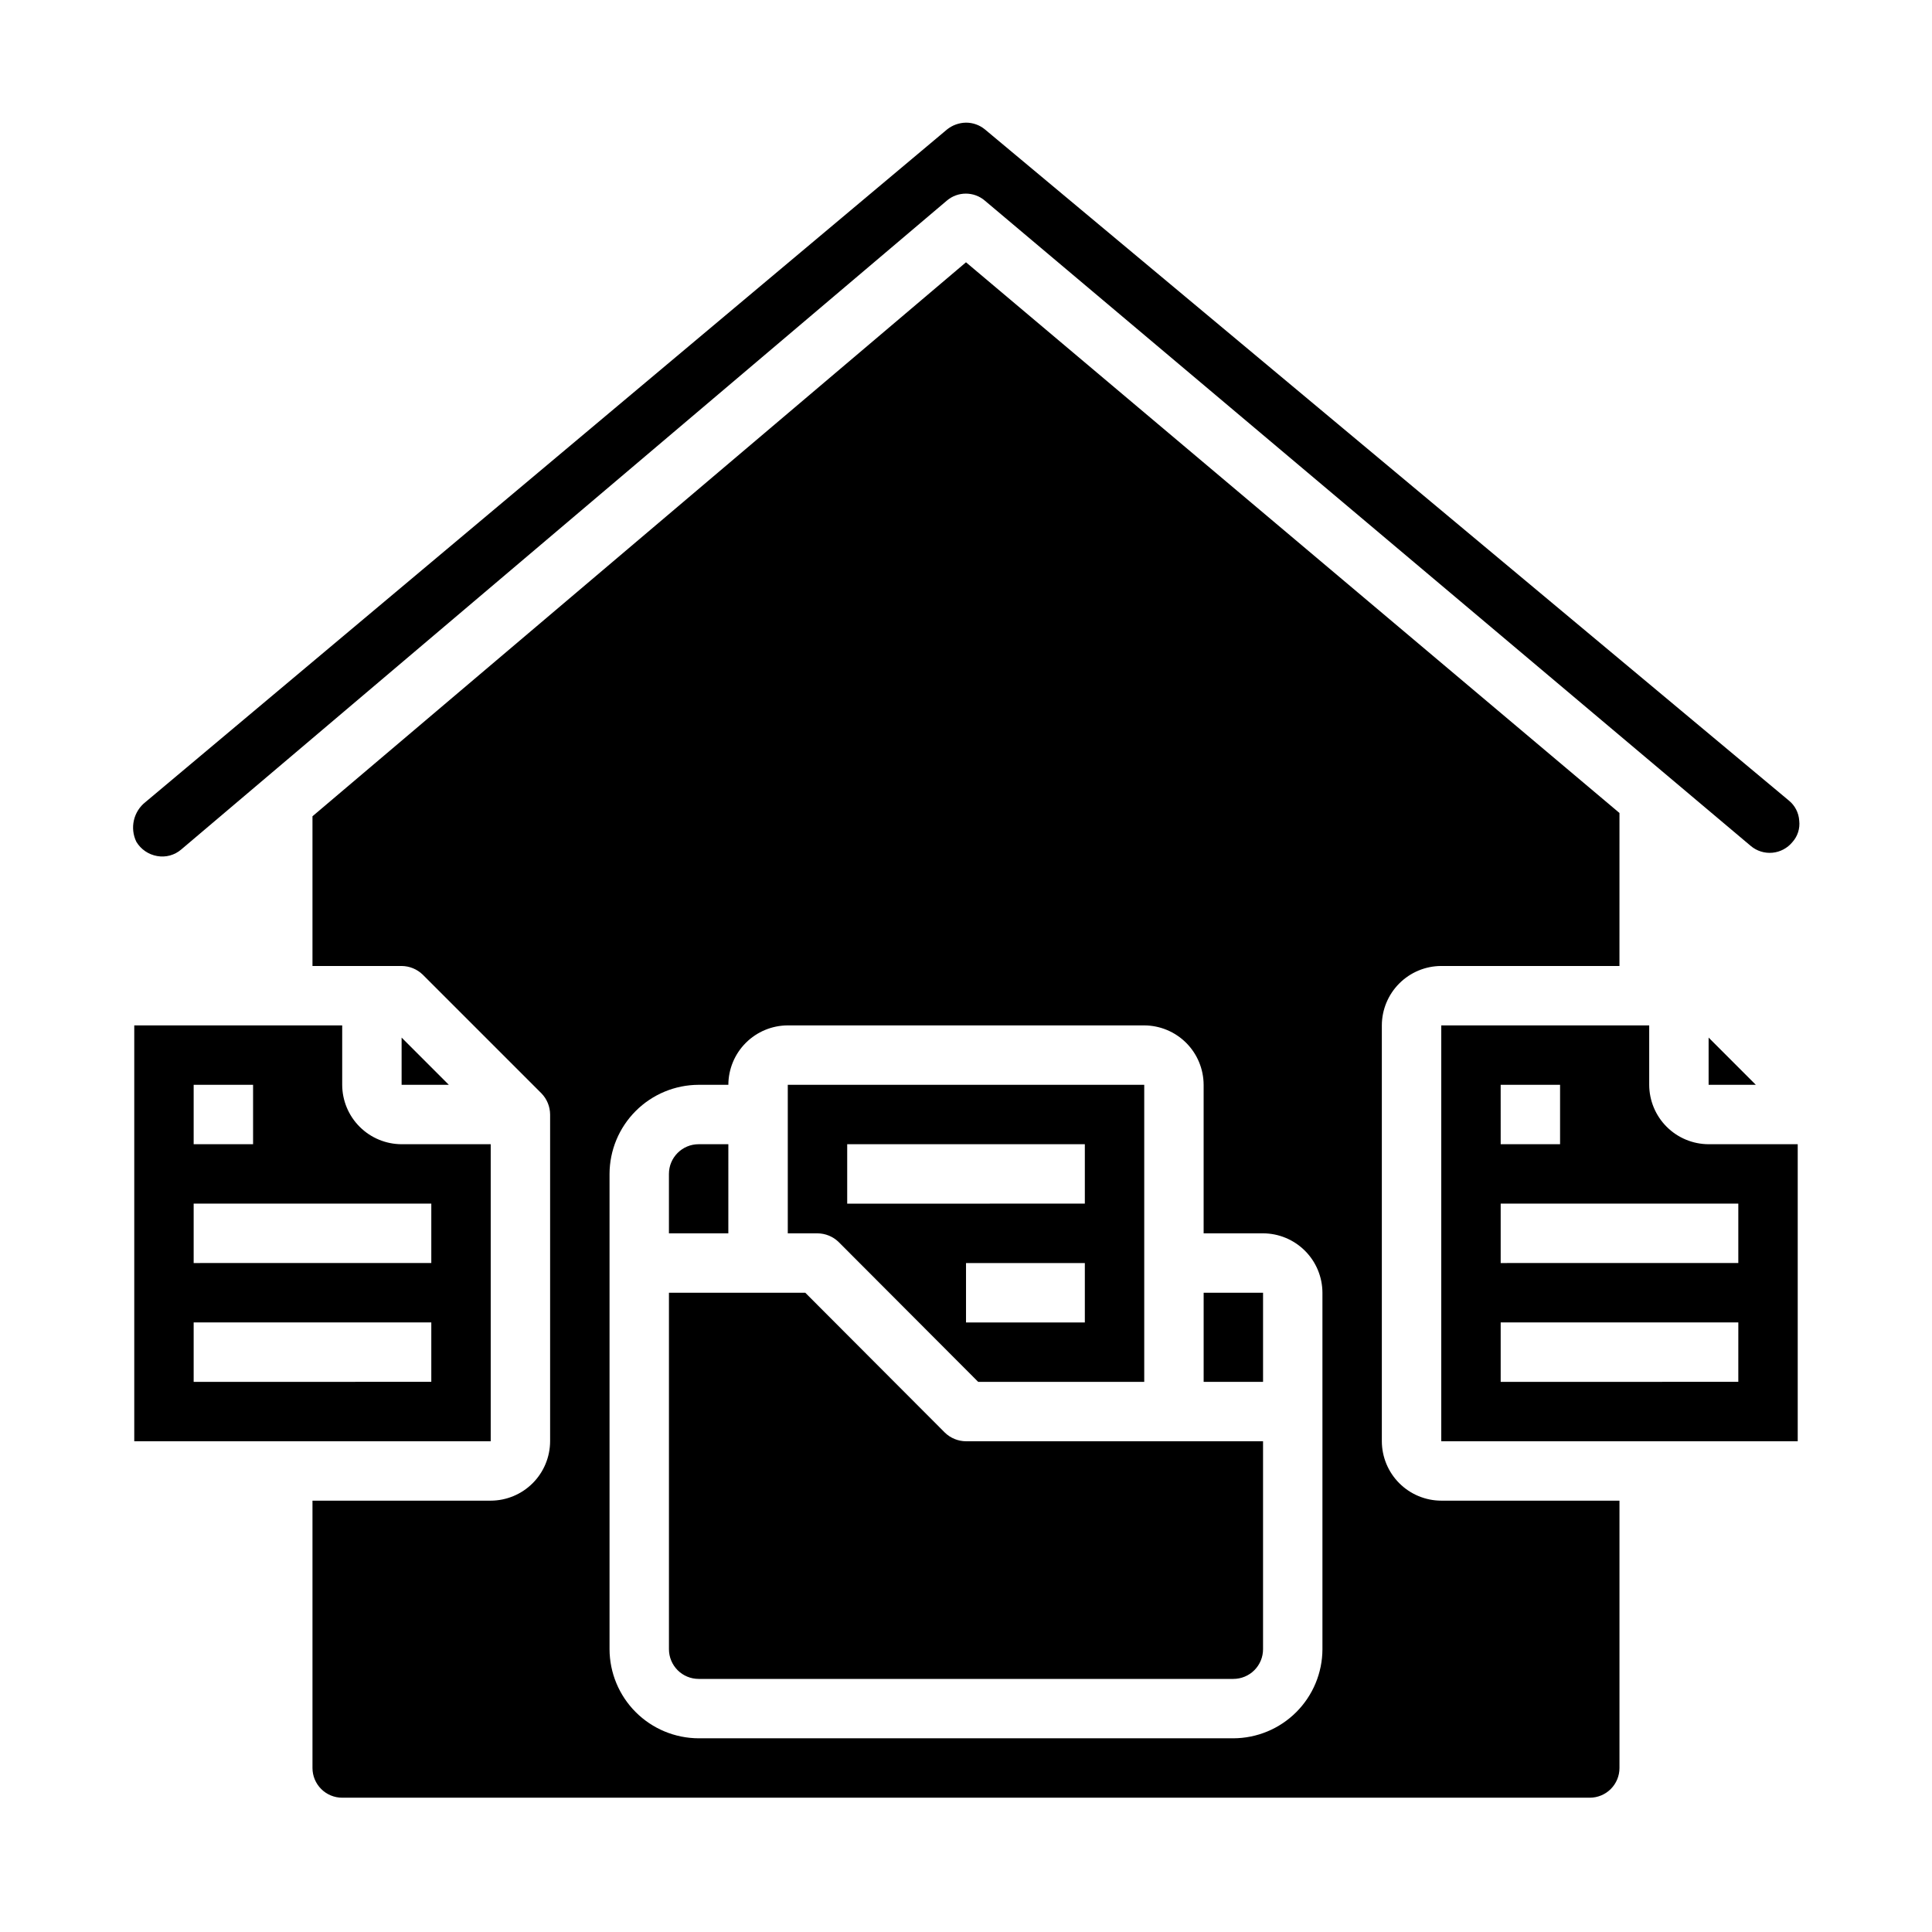
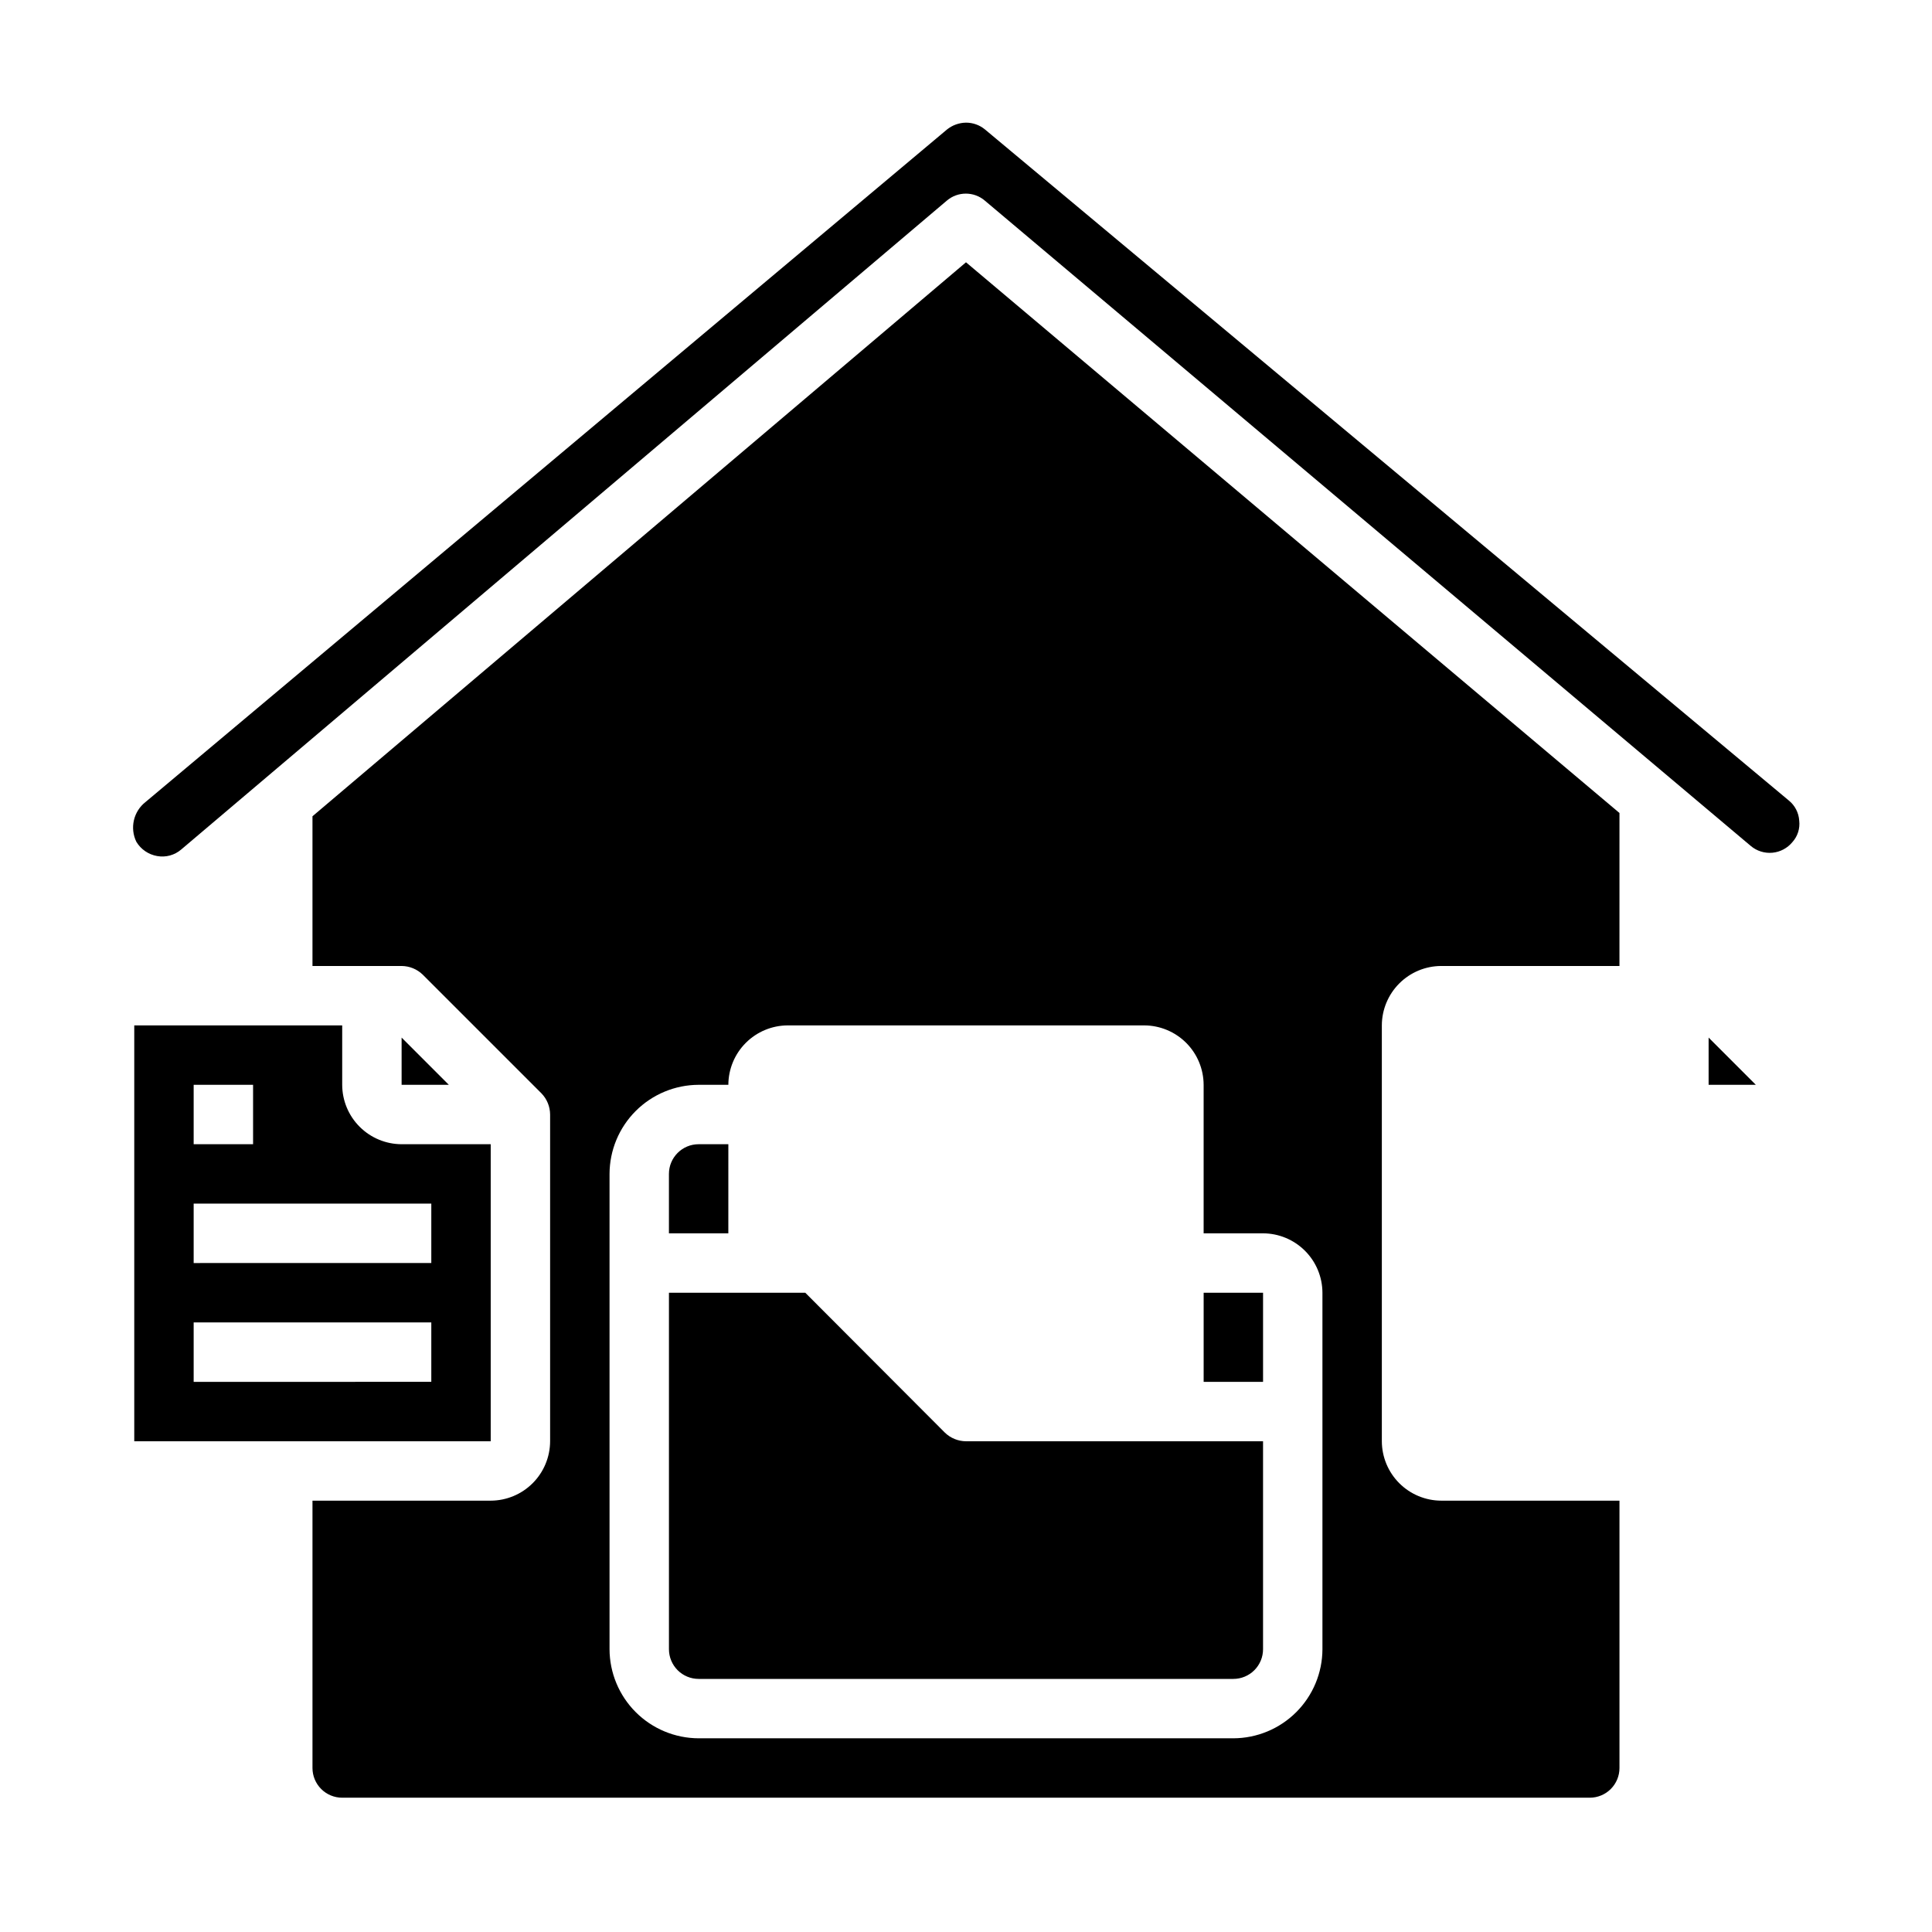
<svg xmlns="http://www.w3.org/2000/svg" fill="#000000" width="800px" height="800px" version="1.1" viewBox="144 144 512 512">
  <g>
    <path d="m596.8 418.97v12.52h12.516z" />
    <path d="m405.04 197.21 202.94 170.98c1.594 1.34 3.652 1.984 5.727 1.793 2.07-0.195 3.977-1.207 5.297-2.816 1.391-1.539 2.051-3.606 1.809-5.668-0.125-2.09-1.125-4.035-2.754-5.352l-213.02-177.83c-1.414-1.176-3.199-1.816-5.035-1.812-1.836 0.027-3.609 0.664-5.039 1.812l-212.39 178.22c-3.199 2.5-4.215 6.894-2.441 10.547 1.199 2 3.211 3.379 5.512 3.777 2.277 0.414 4.617-0.223 6.375-1.73l202.86-171.93c2.914-2.519 7.238-2.519 10.152 0z" />
    <path d="m250.43 431.49h12.516l-12.516-12.52z" />
-     <path d="m366.23 473.13 37 37.078h44.004v-78.719h-94.465v39.359h7.871c2.09 0.016 4.09 0.832 5.59 2.281zm65.262 21.332h-31.488v-15.742h31.488zm-62.977-47.23h62.977v15.742l-62.977 0.004z" />
-     <path d="m525.95 415.74v110.21h94.465v-78.719h-23.613c-4.172-0.012-8.172-1.676-11.121-4.625-2.949-2.949-4.613-6.945-4.625-11.117v-15.746zm15.742 15.742h15.742v15.742l-15.738 0.004zm62.977 78.719-62.973 0.004v-15.746h62.977zm0-47.23v15.742l-62.973 0.004v-15.742z" />
    <path d="m179.58 415.74v110.21h94.465v-78.719h-23.617c-4.172-0.012-8.168-1.676-11.117-4.625-2.953-2.949-4.613-6.945-4.625-11.117v-15.746zm15.742 15.742 15.746 0.004v15.742h-15.746zm62.977 78.719-62.977 0.004v-15.746h62.977zm0-47.23v15.742l-62.977 0.004v-15.742z" />
    <path d="m462.98 486.59h15.742v23.617h-15.742z" />
    <path d="m400 213.51-173.19 146.81v39.676h23.617c2.086 0.016 4.09 0.832 5.59 2.281l31.488 31.488c1.449 1.5 2.266 3.504 2.281 5.59v86.59c-0.012 4.172-1.676 8.172-4.625 11.121-2.949 2.949-6.945 4.613-11.117 4.625h-47.234v70.848c0 2.09 0.832 4.09 2.309 5.566 1.477 1.477 3.477 2.305 5.566 2.305h330.62c2.086 0 4.09-0.828 5.566-2.305 1.477-1.477 2.305-3.477 2.305-5.566v-70.848h-47.234c-4.172-0.012-8.168-1.676-11.117-4.625-2.949-2.949-4.613-6.949-4.625-11.121v-110.21c0.012-4.172 1.676-8.168 4.625-11.117 2.949-2.953 6.945-4.613 11.117-4.625h47.23l0.004-40.543zm94.461 367.54c-0.016 6.258-2.512 12.254-6.938 16.68-4.422 4.426-10.418 6.918-16.676 6.938h-141.7c-6.254-0.02-12.25-2.512-16.676-6.938-4.426-4.426-6.918-10.422-6.938-16.68v-125.95c0.02-6.258 2.512-12.254 6.938-16.676 4.426-4.426 10.422-6.922 16.676-6.938h7.875c0.012-4.172 1.676-8.172 4.625-11.121 2.949-2.949 6.945-4.613 11.117-4.625h94.465c4.172 0.012 8.168 1.676 11.121 4.625 2.949 2.949 4.609 6.949 4.625 11.121v39.359h15.742c4.172 0.012 8.168 1.676 11.117 4.625 2.953 2.949 4.613 6.945 4.625 11.117z" />
    <path d="m394.41 523.67-37-37.078h-36.133v94.465c0 2.09 0.832 4.09 2.305 5.566 1.477 1.477 3.481 2.305 5.566 2.305h141.7c2.086 0 4.09-0.828 5.566-2.305 1.477-1.477 2.305-3.477 2.305-5.566v-55.105h-78.719c-2.09-0.016-4.09-0.832-5.59-2.281z" />
    <path d="m337.02 447.23h-7.875c-4.348 0-7.871 3.523-7.871 7.871v15.742h15.742z" />
  </g>
</svg>